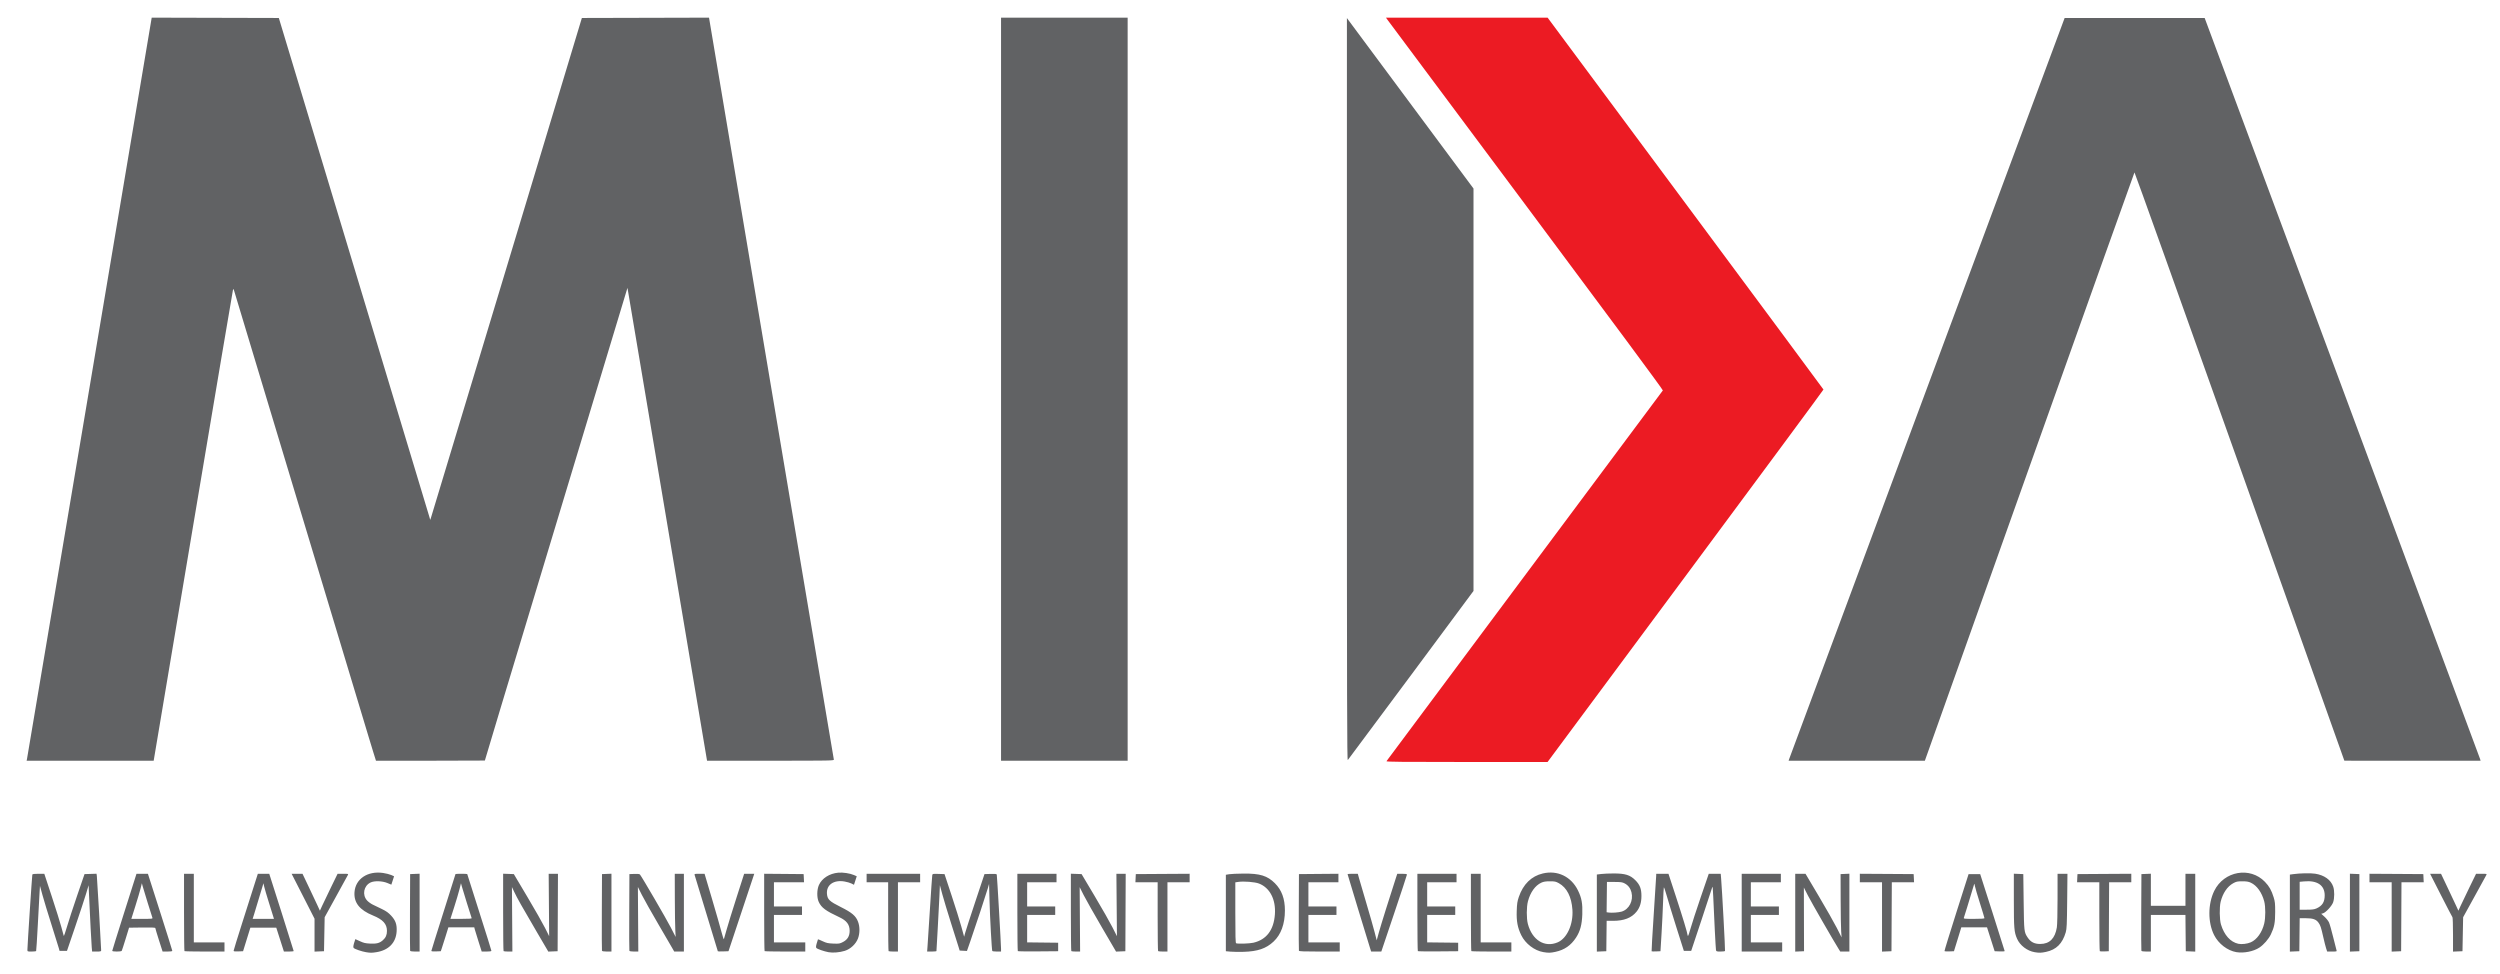
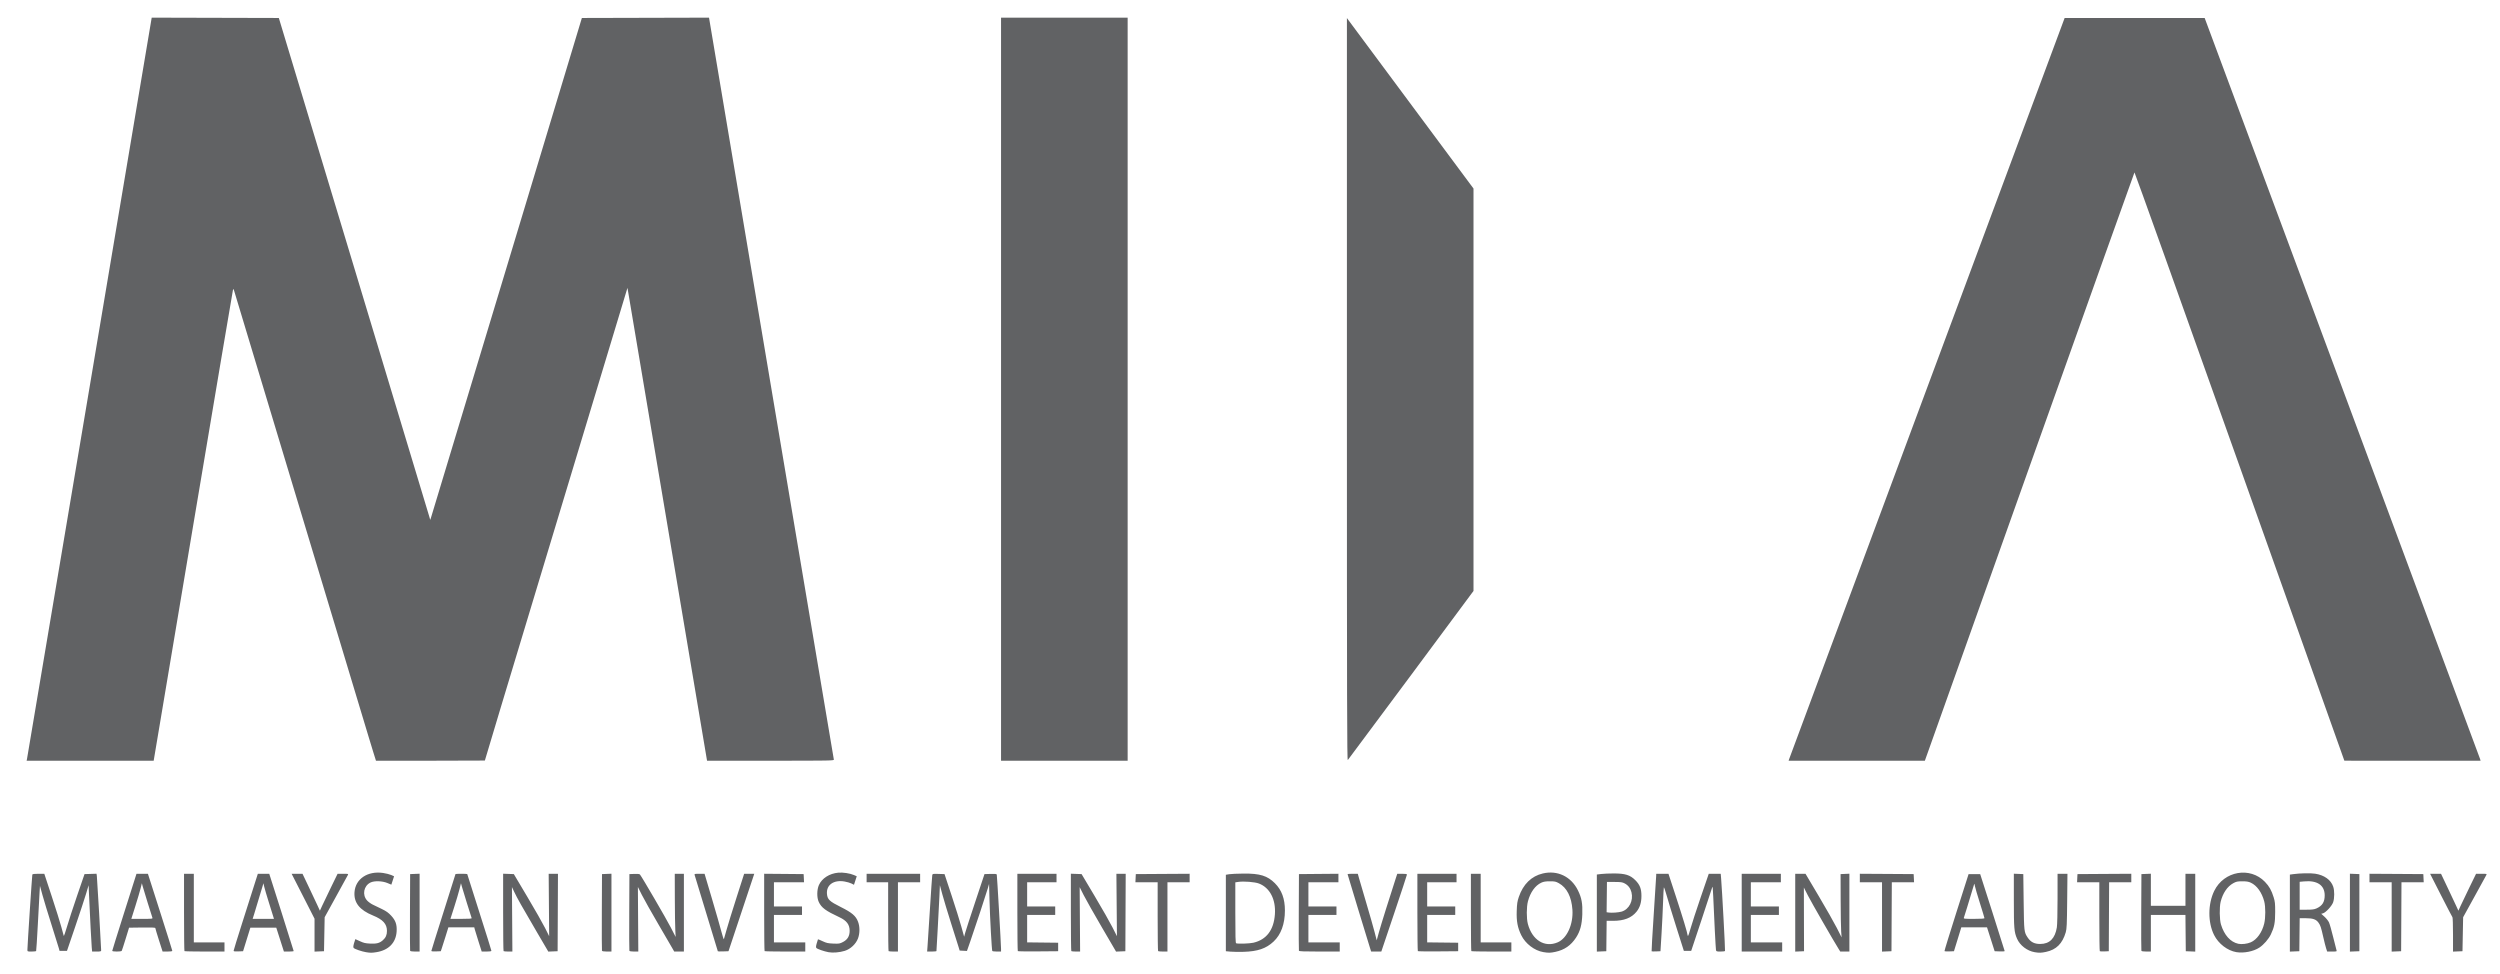
<svg xmlns="http://www.w3.org/2000/svg" width="254" height="99" viewBox="0 0 254 99" fill="none">
  <g id="MIDA_logo">
-     <path id="path11" d="M140.865 77.338C140.9 77.278 168.498 40.254 168.946 39.667C168.981 39.621 163.85 32.689 155.061 20.909C147.394 10.633 141.052 2.127 140.968 2.009L140.814 1.793H149.026H157.237L171.243 20.657C178.947 31.033 185.256 39.546 185.264 39.576C185.272 39.605 178.968 48.132 171.256 58.523L157.233 77.417L149.024 77.419C142.475 77.42 140.826 77.404 140.865 77.338Z" fill="#EC1B23" />
    <path id="path9" d="M37.179 96.741C36.737 96.667 36.026 96.421 35.936 96.312C35.878 96.243 35.887 96.124 35.973 95.818C36.035 95.597 36.093 95.415 36.102 95.415C36.112 95.415 36.324 95.511 36.573 95.628C36.946 95.803 37.13 95.846 37.6 95.868C38.269 95.9 38.564 95.822 38.901 95.526C39.194 95.269 39.317 94.984 39.315 94.571C39.312 93.875 38.901 93.424 37.899 93.016C36.535 92.462 35.94 91.711 36.017 90.642C36.113 89.294 37.35 88.464 38.921 88.693C39.214 88.736 39.585 88.829 39.746 88.9L40.038 89.03L39.9 89.456L39.761 89.881L39.357 89.714C38.831 89.497 38.024 89.474 37.639 89.665C36.952 90.006 36.78 90.918 37.294 91.489C37.418 91.626 37.677 91.815 37.871 91.909C38.064 92.003 38.483 92.206 38.802 92.359C39.245 92.574 39.466 92.731 39.745 93.034C40.198 93.523 40.342 93.945 40.297 94.647C40.223 95.783 39.485 96.54 38.256 96.739C37.774 96.817 37.631 96.817 37.179 96.741ZM84.187 96.745C83.734 96.663 83.032 96.419 82.945 96.314C82.888 96.246 82.897 96.127 82.981 95.836C83.042 95.623 83.099 95.441 83.107 95.431C83.115 95.421 83.328 95.51 83.579 95.628C83.973 95.813 84.125 95.846 84.667 95.868C85.256 95.891 85.32 95.88 85.656 95.703C86.111 95.463 86.324 95.103 86.324 94.572C86.324 93.938 86.02 93.534 85.282 93.19C83.884 92.539 83.458 92.223 83.183 91.631C82.981 91.195 82.99 90.395 83.202 89.919C83.508 89.235 84.27 88.747 85.166 88.664C85.638 88.62 86.367 88.73 86.768 88.907L87.045 89.03L86.905 89.462L86.764 89.895L86.515 89.767C86.377 89.697 86.057 89.604 85.802 89.56C84.704 89.371 83.944 89.906 84.019 90.813C84.066 91.384 84.268 91.577 85.42 92.152C86.564 92.723 86.958 93.059 87.18 93.656C87.367 94.154 87.365 94.818 87.178 95.33C86.968 95.904 86.418 96.423 85.827 96.606C85.303 96.768 84.629 96.825 84.187 96.745ZM156.803 96.734C155.903 96.585 154.98 95.878 154.56 95.017C154.186 94.25 154.063 93.597 154.099 92.564C154.125 91.811 154.16 91.577 154.311 91.133C154.753 89.836 155.588 89.017 156.752 88.743C158.241 88.391 159.629 89.059 160.318 90.46C160.697 91.228 160.8 91.794 160.762 92.892C160.726 93.944 160.548 94.61 160.129 95.255C159.608 96.056 158.943 96.515 158.018 96.711C157.514 96.818 157.333 96.822 156.803 96.734ZM158.266 95.739C159.213 95.331 159.858 93.9 159.758 92.427C159.67 91.122 159.191 90.184 158.384 89.736C158.068 89.561 157.967 89.539 157.466 89.54C157.031 89.54 156.831 89.573 156.594 89.682C155.977 89.967 155.484 90.654 155.24 91.57C155.088 92.141 155.083 93.313 155.231 93.871C155.669 95.522 156.946 96.308 158.266 95.739ZM206.724 96.743C205.956 96.613 205.226 96.053 204.93 95.368C204.637 94.69 204.608 94.339 204.607 91.478L204.606 88.77L205.086 88.789L205.567 88.809L205.603 91.631C205.642 94.674 205.646 94.707 206.016 95.26C206.324 95.719 206.699 95.91 207.291 95.907C208.239 95.903 208.794 95.347 208.977 94.22C209.017 93.973 209.047 92.718 209.047 91.282L209.048 88.775H209.55H210.053L210.025 91.548C210.001 93.931 209.981 94.375 209.882 94.715C209.544 95.871 208.921 96.49 207.873 96.712C207.384 96.816 207.185 96.821 206.724 96.743H206.724ZM227.214 96.738C226.311 96.585 225.398 95.885 224.954 95.004C224.308 93.724 224.314 91.851 224.967 90.514C225.954 88.493 228.608 88.022 230.12 89.598C230.56 90.058 230.776 90.44 231.004 91.168C231.139 91.597 231.159 91.797 231.158 92.66C231.156 93.757 231.073 94.189 230.721 94.93C230.495 95.407 229.997 95.981 229.552 96.275C228.962 96.667 227.962 96.865 227.214 96.738ZM228.678 95.739C229.292 95.474 229.828 94.729 230.043 93.839C230.188 93.243 230.189 92.125 230.046 91.582C229.806 90.674 229.298 89.966 228.683 89.682C228.443 89.571 228.25 89.54 227.811 89.541C227.313 89.542 227.206 89.565 226.892 89.738C226.293 90.068 225.829 90.756 225.616 91.631C225.484 92.174 225.502 93.434 225.648 93.919C225.976 95.005 226.61 95.712 227.413 95.888C227.754 95.962 228.312 95.897 228.678 95.739ZM125.011 96.686L124.547 96.644V92.76V88.877L124.878 88.821C125.061 88.79 125.717 88.76 126.337 88.755C128.008 88.74 128.762 88.972 129.528 89.735C130.223 90.429 130.547 91.311 130.547 92.507C130.547 93.87 130.151 94.955 129.396 95.662C128.636 96.375 127.781 96.666 126.337 96.706C125.863 96.719 125.266 96.71 125.011 96.686ZM127.35 95.78C128.678 95.466 129.417 94.488 129.53 92.894C129.637 91.387 129.019 90.193 127.912 89.767C127.495 89.607 126.368 89.518 125.812 89.601L125.508 89.647V92.725C125.508 95.125 125.527 95.81 125.591 95.836C125.774 95.91 126.96 95.872 127.35 95.78ZM2.784 96.494C2.782 96.172 3.255 88.945 3.284 88.859C3.303 88.8 3.489 88.775 3.906 88.775H4.501L5.262 91.083C5.68 92.352 6.118 93.749 6.233 94.187C6.349 94.625 6.458 95.029 6.476 95.083C6.494 95.138 6.638 94.735 6.796 94.187C6.954 93.639 7.422 92.205 7.835 91L8.587 88.809L9.197 88.79L9.806 88.771L9.839 88.989C9.869 89.188 10.281 96.291 10.278 96.561C10.277 96.66 10.21 96.677 9.818 96.677H9.359L9.321 96.262C9.284 95.873 9.145 93.175 9.046 90.936L9.002 89.942L8.745 90.803C8.604 91.276 8.109 92.777 7.646 94.137L6.804 96.611H6.427H6.05L5.984 96.362C5.948 96.225 5.615 95.156 5.244 93.988C4.872 92.819 4.454 91.445 4.314 90.933L4.06 90.004L4.022 90.635C4.001 90.982 3.921 92.459 3.844 93.919C3.767 95.378 3.689 96.595 3.671 96.624C3.653 96.653 3.447 96.677 3.212 96.677C2.79 96.677 2.785 96.674 2.784 96.494ZM11.404 96.607C11.404 96.568 11.928 94.888 12.568 92.872C13.208 90.856 13.762 89.11 13.799 88.991L13.867 88.775H14.448H15.028L16.266 92.647C16.947 94.777 17.504 96.555 17.504 96.598C17.504 96.652 17.347 96.677 17.011 96.677H16.519L16.149 95.521C15.946 94.885 15.78 94.332 15.78 94.291C15.78 94.239 15.392 94.223 14.446 94.235L13.112 94.253L12.762 95.394C12.57 96.021 12.393 96.566 12.368 96.606C12.31 96.7 11.404 96.701 11.404 96.607ZM15.484 93.241C15.413 93.056 14.603 90.437 14.503 90.07L14.413 89.738L14.291 90.236C14.224 90.51 13.983 91.324 13.756 92.046L13.343 93.357H14.436C15.45 93.357 15.526 93.349 15.484 93.241ZM18.741 96.633C18.717 96.608 18.697 94.831 18.697 92.682V88.775H19.194H19.692V92.261V95.747H21.25H22.808V96.212V96.677H20.797C19.691 96.677 18.766 96.657 18.741 96.633ZM23.736 96.596C23.736 96.547 24.125 95.284 24.602 93.787C25.078 92.291 25.631 90.551 25.831 89.921L26.196 88.775H26.776H27.355L28.597 92.676C29.28 94.822 29.838 96.6 29.837 96.627C29.837 96.654 29.613 96.677 29.34 96.677H28.845L28.458 95.465L28.07 94.253H26.753H25.436L25.066 95.449L24.696 96.644L24.216 96.663C23.854 96.678 23.736 96.661 23.736 96.596ZM27.748 93.075C27.701 92.92 27.498 92.27 27.298 91.631C27.098 90.992 26.895 90.304 26.848 90.103L26.761 89.738L26.697 89.971C26.605 90.306 26.022 92.238 25.831 92.842L25.669 93.357H26.751H27.834L27.748 93.075ZM31.957 95.012V93.341L30.793 91.058L29.628 88.775H30.181H30.734L31.343 90.054C31.677 90.757 32.075 91.601 32.227 91.929L32.502 92.527L32.73 92.029C32.856 91.755 33.261 90.911 33.629 90.153L34.3 88.775H34.855C35.409 88.775 35.41 88.775 35.331 88.925C35.287 89.007 34.742 90.001 34.118 91.133L32.985 93.191L32.952 94.917L32.919 96.644L32.438 96.663L31.957 96.683V95.012ZM41.668 96.594C41.65 96.548 41.644 94.778 41.653 92.66L41.67 88.809L42.151 88.789L42.632 88.77V92.723V96.677H42.166C41.854 96.677 41.689 96.649 41.668 96.594ZM43.825 96.617C43.825 96.581 44.377 94.815 45.052 92.693C45.726 90.571 46.278 88.821 46.278 88.805C46.278 88.789 46.547 88.775 46.875 88.775C47.203 88.775 47.472 88.789 47.472 88.805C47.472 88.822 48.024 90.562 48.698 92.673C49.373 94.784 49.925 96.548 49.925 96.594C49.925 96.653 49.782 96.677 49.434 96.677H48.942L48.609 95.631C48.426 95.056 48.256 94.503 48.231 94.403L48.187 94.22H46.87H45.554L45.25 95.2C45.083 95.738 44.909 96.284 44.864 96.411L44.782 96.644L44.303 96.663C44.019 96.675 43.825 96.656 43.825 96.617ZM47.918 93.274C47.854 93.105 47.012 90.391 46.925 90.07L46.835 89.738L46.682 90.352C46.598 90.69 46.356 91.504 46.146 92.162L45.763 93.357H46.856C47.704 93.357 47.943 93.338 47.918 93.274ZM51.163 96.633C51.138 96.608 51.118 94.829 51.118 92.679V88.77L51.662 88.789L52.206 88.809L53.586 91.133C54.345 92.411 55.153 93.83 55.381 94.287L55.795 95.117L55.77 91.946L55.745 88.775H56.217H56.689L56.672 92.71L56.654 96.644L56.181 96.663L55.708 96.682L54.549 94.704C53.023 92.099 52.537 91.237 52.251 90.628L52.013 90.123L52.036 93.4L52.058 96.677H51.633C51.398 96.677 51.187 96.657 51.163 96.633ZM61.16 96.594C61.143 96.548 61.136 94.778 61.146 92.66L61.163 88.809L61.644 88.789L62.124 88.77V92.723V96.677H61.658C61.346 96.677 61.181 96.649 61.16 96.594ZM63.945 96.594C63.928 96.548 63.921 94.778 63.931 92.66L63.948 88.809L64.451 88.79C64.802 88.776 64.976 88.796 65.023 88.856C65.236 89.12 67.731 93.407 68.146 94.22C68.416 94.75 68.641 95.188 68.646 95.194C68.651 95.2 68.636 94.902 68.612 94.53C68.589 94.159 68.567 92.712 68.563 91.315L68.556 88.775H69.02H69.484V92.726V96.677H68.992H68.501L68.341 96.395C68.254 96.24 67.606 95.126 66.901 93.921C66.196 92.716 65.437 91.367 65.214 90.924L64.81 90.117L64.831 93.397L64.852 96.677H64.414C64.125 96.677 63.966 96.649 63.945 96.594ZM72.931 96.648C72.931 96.623 71.222 91.005 70.572 88.892C70.54 88.788 70.591 88.775 71.06 88.775H71.584L72.336 91.315C72.75 92.712 73.184 94.228 73.302 94.685C73.419 95.141 73.53 95.47 73.549 95.415C73.568 95.361 73.691 94.927 73.823 94.453C73.954 93.978 74.41 92.506 74.834 91.183L75.606 88.775H76.12H76.634L75.324 92.71L74.015 96.644L73.473 96.663C73.175 96.674 72.931 96.667 72.931 96.648ZM77.683 96.633C77.659 96.608 77.639 94.83 77.639 92.681V88.774L79.644 88.791L81.65 88.809L81.67 89.224L81.69 89.639H80.162H78.633V90.867V92.095H80.059H81.484V92.527V92.959H80.059H78.633V94.353V95.747H80.225H81.816V96.212V96.677H79.772C78.647 96.677 77.707 96.657 77.683 96.633ZM90.28 96.633C90.256 96.608 90.236 95.025 90.236 93.114V89.639H89.142H88.048V89.207V88.775H90.766H93.485V89.207V89.639H92.358H91.231V93.158V96.677H90.778C90.528 96.677 90.305 96.657 90.28 96.633ZM94.233 96.195C94.255 95.931 94.365 94.22 94.479 92.394C94.593 90.568 94.7 89.006 94.717 88.922C94.747 88.776 94.769 88.771 95.356 88.79L95.964 88.809L96.677 90.967C97.07 92.153 97.518 93.585 97.673 94.148L97.956 95.172L98.072 94.746C98.136 94.512 98.601 93.08 99.106 91.564L100.023 88.809L100.634 88.79C101.087 88.775 101.251 88.793 101.272 88.856C101.302 88.95 101.709 96.028 101.707 96.428L101.706 96.677H101.279C101.044 96.677 100.836 96.651 100.816 96.619C100.761 96.529 100.581 93.242 100.533 91.431L100.489 89.805L100.367 90.236C100.22 90.756 99.036 94.341 98.573 95.667L98.242 96.617L97.871 96.597L97.501 96.577L97.39 96.212C97.328 96.011 96.989 94.936 96.635 93.822C96.282 92.708 95.88 91.378 95.742 90.867L95.492 89.938L95.445 91.066C95.419 91.687 95.341 93.181 95.271 94.386C95.2 95.591 95.143 96.6 95.143 96.627C95.143 96.654 94.929 96.677 94.669 96.677H94.195L94.233 96.195ZM103.409 96.634C103.384 96.609 103.364 94.831 103.364 92.682V88.775H105.353H107.342V89.207V89.639H105.85H104.358V90.867V92.095H105.784H107.209V92.527V92.959H105.784H104.358V94.352V95.745L105.933 95.763L107.508 95.781V96.212V96.644L105.481 96.661C104.366 96.671 103.434 96.659 103.409 96.634ZM108.845 96.633C108.82 96.608 108.8 94.829 108.8 92.679V88.77L109.345 88.789L109.89 88.809L111.233 91.066C111.972 92.308 112.78 93.727 113.028 94.22L113.481 95.117L113.453 91.946L113.426 88.775H113.898H114.371L114.354 92.71L114.337 96.644L113.864 96.663L113.391 96.682L111.944 94.206C111.148 92.844 110.317 91.372 110.096 90.933L109.696 90.137L109.717 93.407L109.739 96.677H109.314C109.08 96.677 108.869 96.657 108.845 96.633ZM117.663 96.633C117.638 96.608 117.618 95.025 117.618 93.114V89.639H116.488H115.358L115.378 89.224L115.397 88.809L118.132 88.791L120.867 88.774V89.206V89.639H119.74H118.613V93.158V96.677H118.16C117.911 96.677 117.687 96.657 117.663 96.633ZM131.97 96.594C131.953 96.548 131.946 94.778 131.956 92.66L131.973 88.809L133.978 88.791L135.984 88.774V89.206V89.639H134.459H132.934V90.867V92.095H134.36H135.785V92.527V92.959H134.36H132.934V94.353V95.747H134.525H136.117V96.212V96.677H134.059C132.474 96.677 131.994 96.658 131.97 96.594ZM139.208 96.362C139.008 95.74 136.912 88.847 136.912 88.812C136.912 88.792 137.146 88.775 137.432 88.775H137.952L138.086 89.257C138.16 89.522 138.495 90.665 138.831 91.797C139.167 92.929 139.539 94.234 139.658 94.696L139.874 95.537L140.095 94.729C140.276 94.064 141.266 90.898 141.826 89.191L141.962 88.775H142.454C142.803 88.775 142.946 88.8 142.946 88.859C142.947 88.904 142.361 90.682 141.645 92.809L140.342 96.677H139.826H139.31L139.208 96.362ZM144.052 96.634C144.027 96.609 144.006 94.831 144.006 92.682V88.775H145.995H147.984V89.207V89.639H146.493H145.001V90.867V92.095H146.426H147.852V92.527V92.959H146.426H145.001V94.352V95.745L146.576 95.763L148.15 95.781V96.212V96.644L146.123 96.661C145.009 96.671 144.076 96.659 144.052 96.634ZM149.487 96.633C149.463 96.608 149.443 94.831 149.443 92.682V88.775H149.94H150.438V92.261V95.747H151.996H153.554V96.212V96.677H151.543C150.437 96.677 149.512 96.657 149.487 96.633ZM162.239 92.768V88.852L162.687 88.797C162.933 88.767 163.507 88.742 163.963 88.743C165.122 88.743 165.623 88.9 166.151 89.429C166.613 89.891 166.771 90.302 166.77 91.033C166.769 91.708 166.609 92.216 166.265 92.636C165.75 93.265 164.996 93.556 163.884 93.556H163.236L163.218 95.1L163.201 96.644L162.72 96.663L162.239 96.683V92.768ZM164.756 92.62C165.521 92.39 165.971 91.507 165.757 90.655C165.655 90.247 165.421 89.942 165.07 89.756C164.83 89.629 164.687 89.609 164.029 89.607L163.267 89.605L163.249 91.145L163.231 92.684L163.448 92.715C163.764 92.76 164.455 92.71 164.756 92.62ZM167.804 96.65C167.787 96.633 167.883 94.951 168.018 92.913C168.154 90.875 168.266 89.11 168.268 88.991L168.273 88.775H168.894H169.516L170.25 91.016C170.959 93.18 171.455 94.82 171.455 94.998C171.455 95.045 171.477 95.083 171.505 95.083C171.532 95.083 171.651 94.732 171.769 94.303C171.888 93.874 172.35 92.455 172.797 91.149L173.61 88.775L174.217 88.775L174.825 88.775L174.866 89.257C174.962 90.404 175.294 96.567 175.262 96.62C175.242 96.651 175.035 96.677 174.801 96.677C174.412 96.677 174.372 96.664 174.344 96.528C174.315 96.383 174.154 93.261 174.062 91.033C174.026 90.176 174.003 89.988 173.955 90.17C173.921 90.298 173.428 91.799 172.859 93.506L171.825 96.611H171.452H171.08L170.328 94.237C169.914 92.931 169.464 91.46 169.328 90.967C169.192 90.474 169.065 90.115 169.046 90.17C169.028 90.225 168.992 90.897 168.967 91.664C168.942 92.431 168.873 93.865 168.813 94.851L168.704 96.644L168.27 96.663C168.031 96.674 167.822 96.668 167.804 96.65ZM176.958 92.726V88.775H178.947H180.936V89.207V89.639H179.411H177.886V90.867V92.095H179.312H180.737V92.527V92.959H179.312H177.886V94.353V95.747H179.478H181.069V96.212V96.677H179.013H176.958V92.726ZM182.395 92.729V88.775H182.917H183.439L184.788 91.05C185.53 92.3 186.355 93.754 186.622 94.28L187.106 95.236L187.061 94.598C187.037 94.247 187.014 92.801 187.01 91.384L187.003 88.809L187.45 88.789L187.898 88.769V92.723V96.677H187.435H186.971L186.815 96.428C186.285 95.585 184.029 91.662 183.685 90.986L183.273 90.174L183.281 93.409L183.29 96.644L182.842 96.663L182.395 96.683V92.729ZM191.213 93.161V89.639H190.086H188.959V89.206V88.774L191.694 88.791L194.428 88.809L194.448 89.224L194.468 89.639H193.338H192.209L192.191 93.141L192.174 96.644L191.694 96.663L191.213 96.683V93.161ZM197.561 96.63C197.546 96.601 198.09 94.829 198.77 92.693L200.008 88.809H200.597H201.187L202.43 92.693C203.114 94.829 203.674 96.601 203.675 96.63C203.676 96.659 203.448 96.674 203.167 96.663L202.656 96.644L202.269 95.432L201.882 94.22H200.575H199.267L198.895 95.432L198.522 96.644L198.056 96.663C197.799 96.674 197.576 96.659 197.561 96.63ZM201.622 93.289C201.622 93.251 201.413 92.559 201.157 91.751C200.901 90.944 200.674 90.166 200.651 90.025C200.628 89.883 200.599 89.778 200.585 89.792C200.572 89.805 200.473 90.127 200.367 90.508C200.26 90.888 200.035 91.632 199.868 92.162C199.701 92.691 199.548 93.177 199.528 93.241C199.494 93.348 199.573 93.357 200.557 93.357C201.242 93.357 201.622 93.333 201.622 93.289ZM213.338 96.635C213.312 96.609 213.291 95.025 213.291 93.114V89.639H212.161H211.031L211.05 89.224L211.07 88.809L213.805 88.791L216.54 88.774V89.206V89.639H215.413H214.287L214.27 93.141L214.253 96.644L213.819 96.663C213.58 96.674 213.364 96.661 213.338 96.635ZM217.565 96.594C217.547 96.548 217.541 94.778 217.55 92.66L217.568 88.809L218.048 88.789L218.529 88.77V90.399V92.029H220.286H222.043V90.402V88.775H222.54H223.037V92.729V96.683L222.557 96.663L222.076 96.644L222.058 94.801L222.041 92.959H220.285H218.529V94.818V96.677H218.063C217.751 96.677 217.586 96.649 217.565 96.594ZM232.651 92.771V88.86L232.966 88.816C233.663 88.717 234.756 88.695 235.228 88.769C236.152 88.914 236.82 89.396 237.055 90.086C237.192 90.489 237.189 91.255 237.048 91.669C236.921 92.044 236.293 92.725 236.009 92.796L235.835 92.84L236.161 93.133C236.34 93.294 236.547 93.553 236.621 93.707C236.694 93.861 236.888 94.54 237.052 95.216C237.215 95.892 237.369 96.497 237.394 96.561C237.434 96.665 237.388 96.677 236.94 96.677H236.441L236.337 96.362C236.28 96.188 236.146 95.658 236.039 95.183C235.819 94.209 235.755 94.018 235.561 93.745C235.321 93.407 234.992 93.291 234.279 93.291H233.648L233.63 94.967L233.613 96.644L233.132 96.663L232.651 96.683V92.771ZM235.368 92.29C235.95 92.025 236.189 91.641 236.189 90.967C236.189 89.94 235.429 89.425 234.094 89.55L233.646 89.591V91.009V92.427L234.358 92.426C234.931 92.425 235.129 92.398 235.368 92.29ZM238.751 92.726V88.77L239.232 88.789L239.712 88.809V92.726V96.644L239.232 96.663L238.751 96.683V92.726ZM242.994 93.161V89.639H241.867H240.74V89.206V88.774L243.475 88.791L246.21 88.809L246.229 89.224L246.249 89.639H245.12H243.99L243.973 93.141L243.955 96.644L243.475 96.663L242.994 96.683V93.161ZM249.226 94.967C249.226 94.023 249.201 93.222 249.169 93.188C249.138 93.153 248.613 92.146 248.004 90.95L246.897 88.775H247.452H248.007L248.648 90.124C249.001 90.866 249.398 91.71 249.531 92L249.772 92.527L250 92.029C250.125 91.755 250.53 90.911 250.898 90.153L251.569 88.775H252.124C252.678 88.775 252.679 88.775 252.6 88.925C252.557 89.007 252.012 90.001 251.388 91.133L250.254 93.191L250.221 94.917L250.188 96.644L249.707 96.663L249.226 96.683V94.967ZM2.738 77.139C2.757 77.057 5.617 60.071 9.093 39.391L15.413 1.793L21.871 1.81L28.329 1.827L35.945 27.058C40.133 40.935 43.594 52.409 43.636 52.555L43.711 52.821L43.78 52.622C43.818 52.512 47.285 41.038 51.484 27.125L59.118 1.827L65.578 1.81L72.036 1.793L78.363 39.425C81.843 60.122 84.703 77.109 84.719 77.172C84.747 77.282 84.408 77.289 78.292 77.289H71.836L67.863 53.667C65.677 40.676 63.858 29.867 63.819 29.649L63.748 29.251L57.03 51.494C50.88 71.859 49.262 77.226 49.262 77.272C49.262 77.281 46.773 77.289 43.73 77.289H38.199L37.933 76.442C37.787 75.976 37.557 75.222 37.422 74.765C37.123 73.751 23.893 29.874 23.789 29.548C23.716 29.32 23.713 29.319 23.664 29.482C23.637 29.573 21.814 40.367 19.614 53.468L15.614 77.288H9.159H2.704L2.738 77.139V77.139ZM101.706 39.541V1.794H108.137H114.569V39.541V77.289H108.137H101.706V39.541ZM136.846 39.575V1.834L137.038 2.096C137.144 2.24 140.038 6.137 143.47 10.757L149.708 19.156V39.597V60.039L143.369 68.581C139.882 73.279 136.988 77.166 136.937 77.22C136.86 77.302 136.846 71.686 136.846 39.575ZM181.769 77.144C181.794 77.064 188.104 60.085 195.791 39.413L209.767 1.827H216.881H223.994L237.97 39.408C245.656 60.078 251.963 77.057 251.985 77.139L252.025 77.289L245.106 77.288L238.187 77.287L227.546 47.38C221.693 30.931 216.886 17.494 216.863 17.518C216.84 17.543 212.039 31.001 206.194 47.426L195.566 77.289H188.644H181.723L181.769 77.144Z" fill="#616264" />
  </g>
</svg>